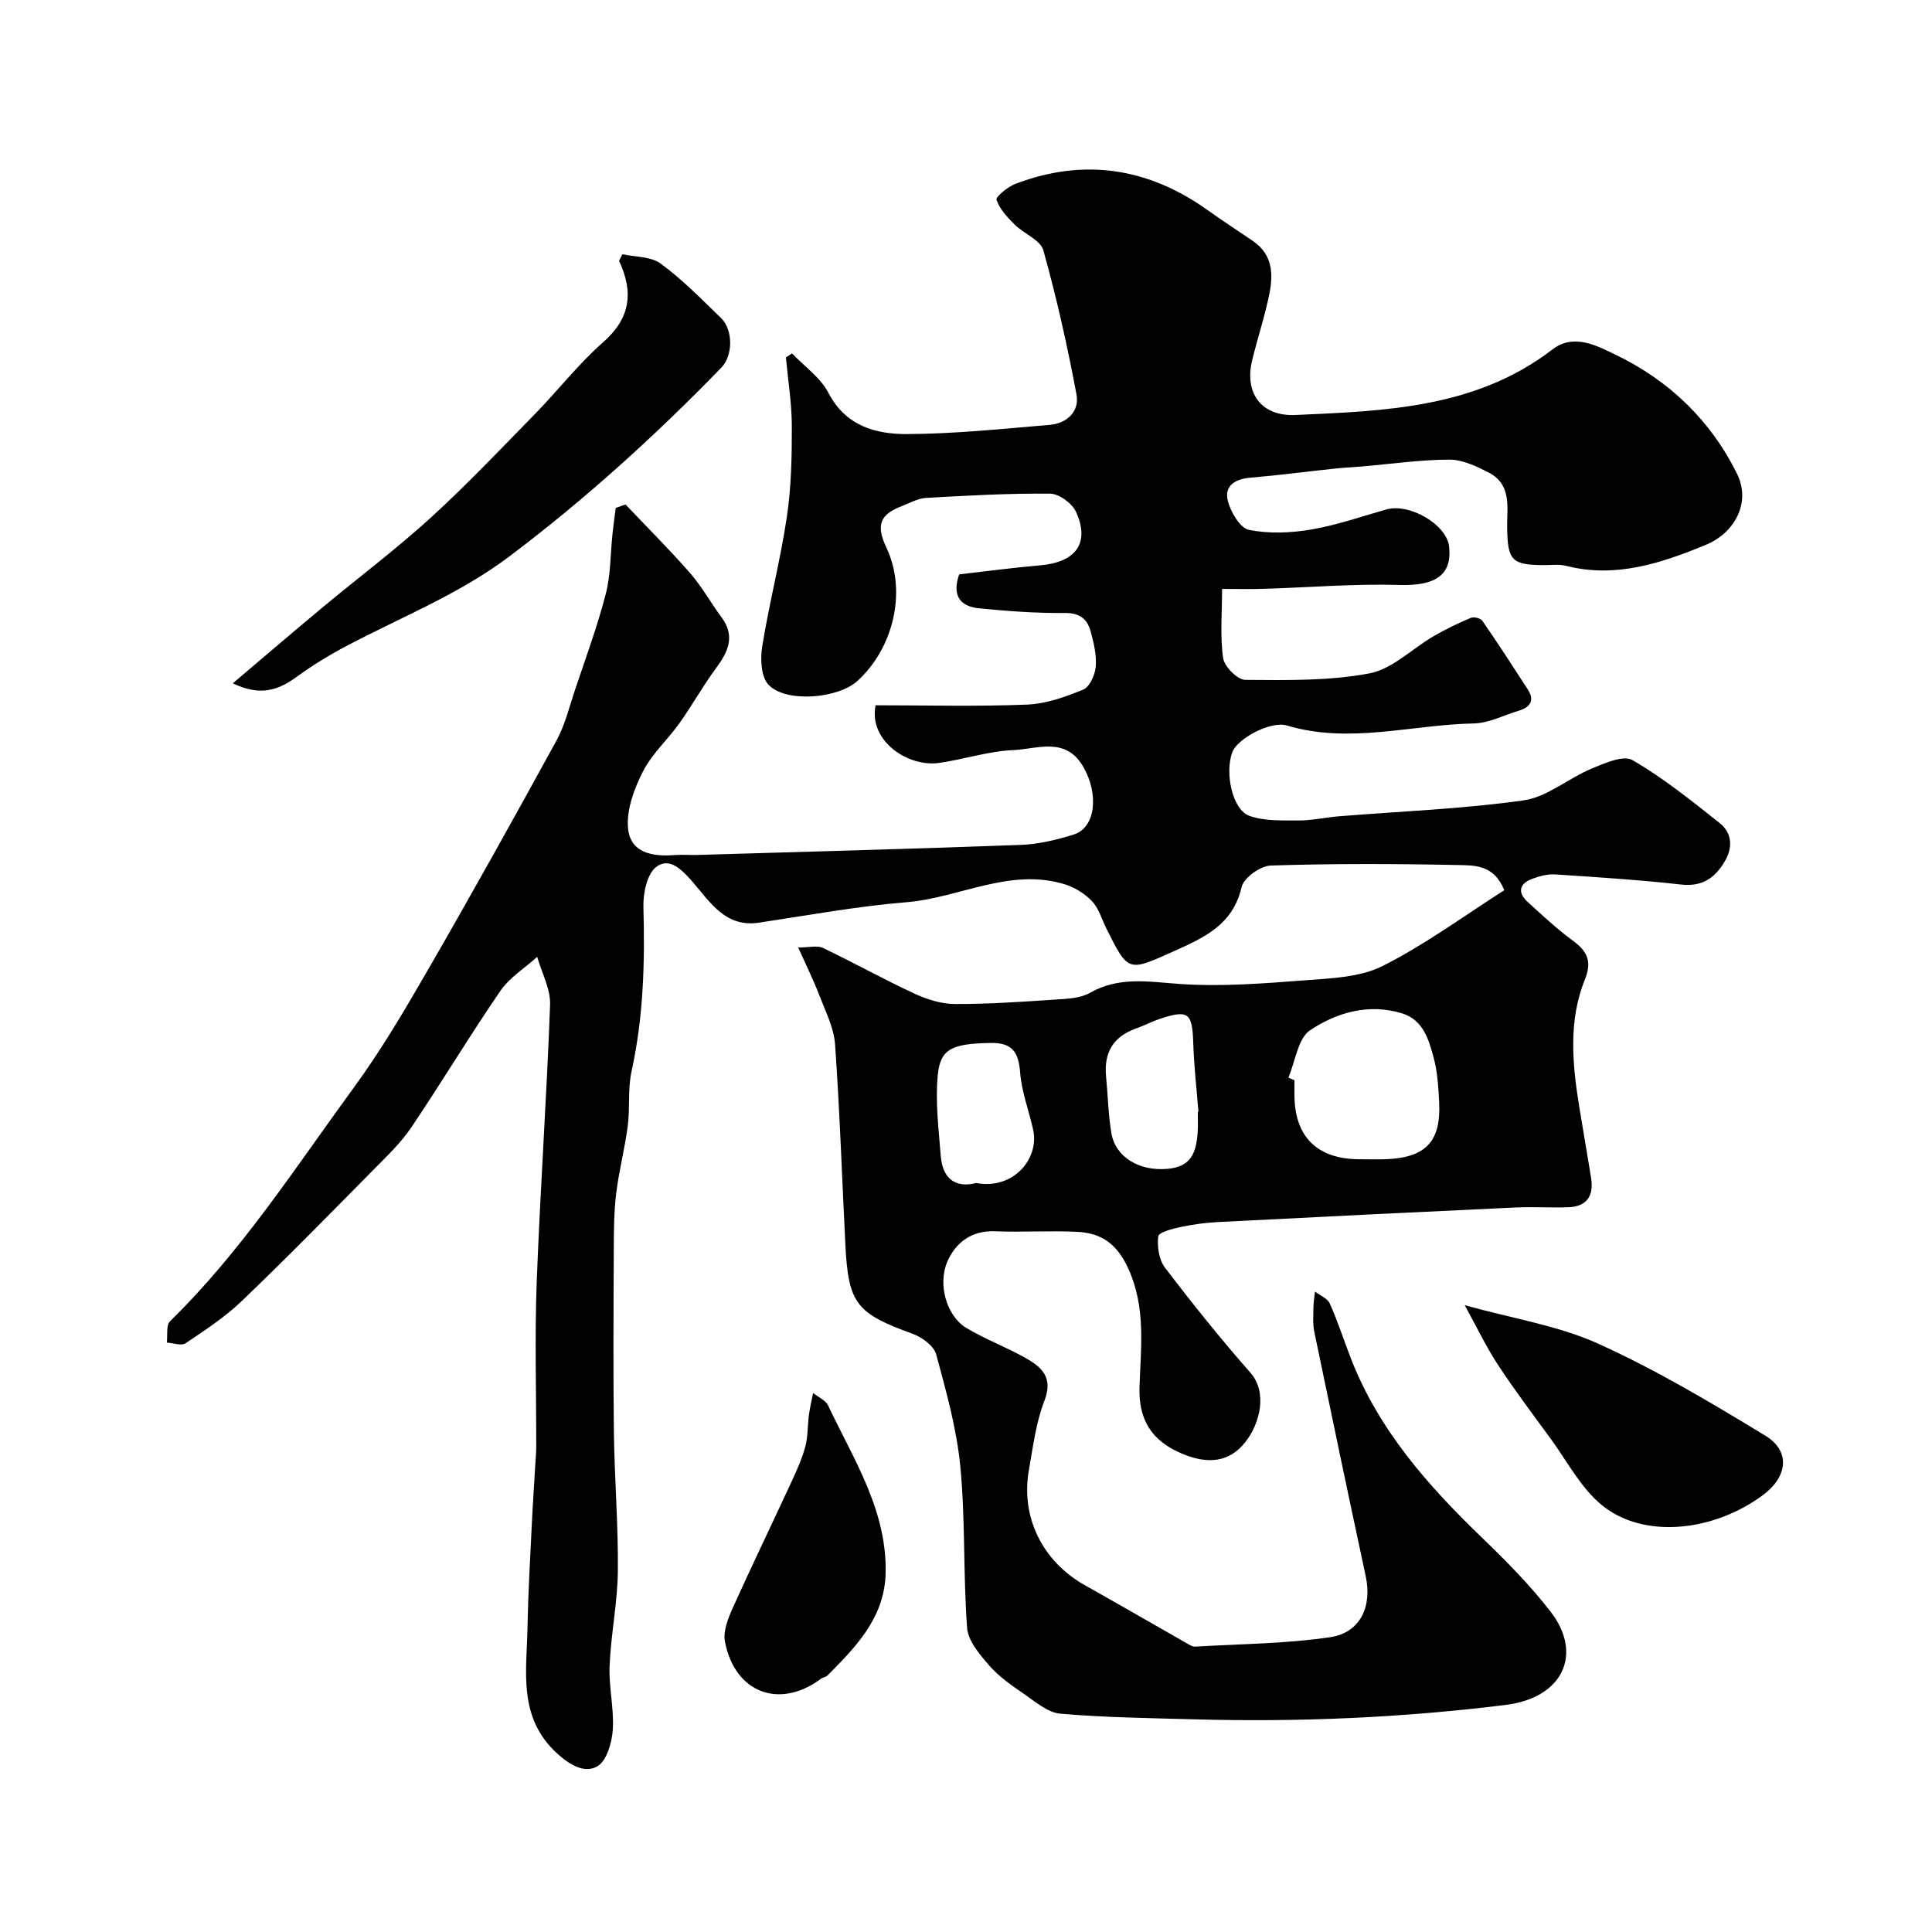
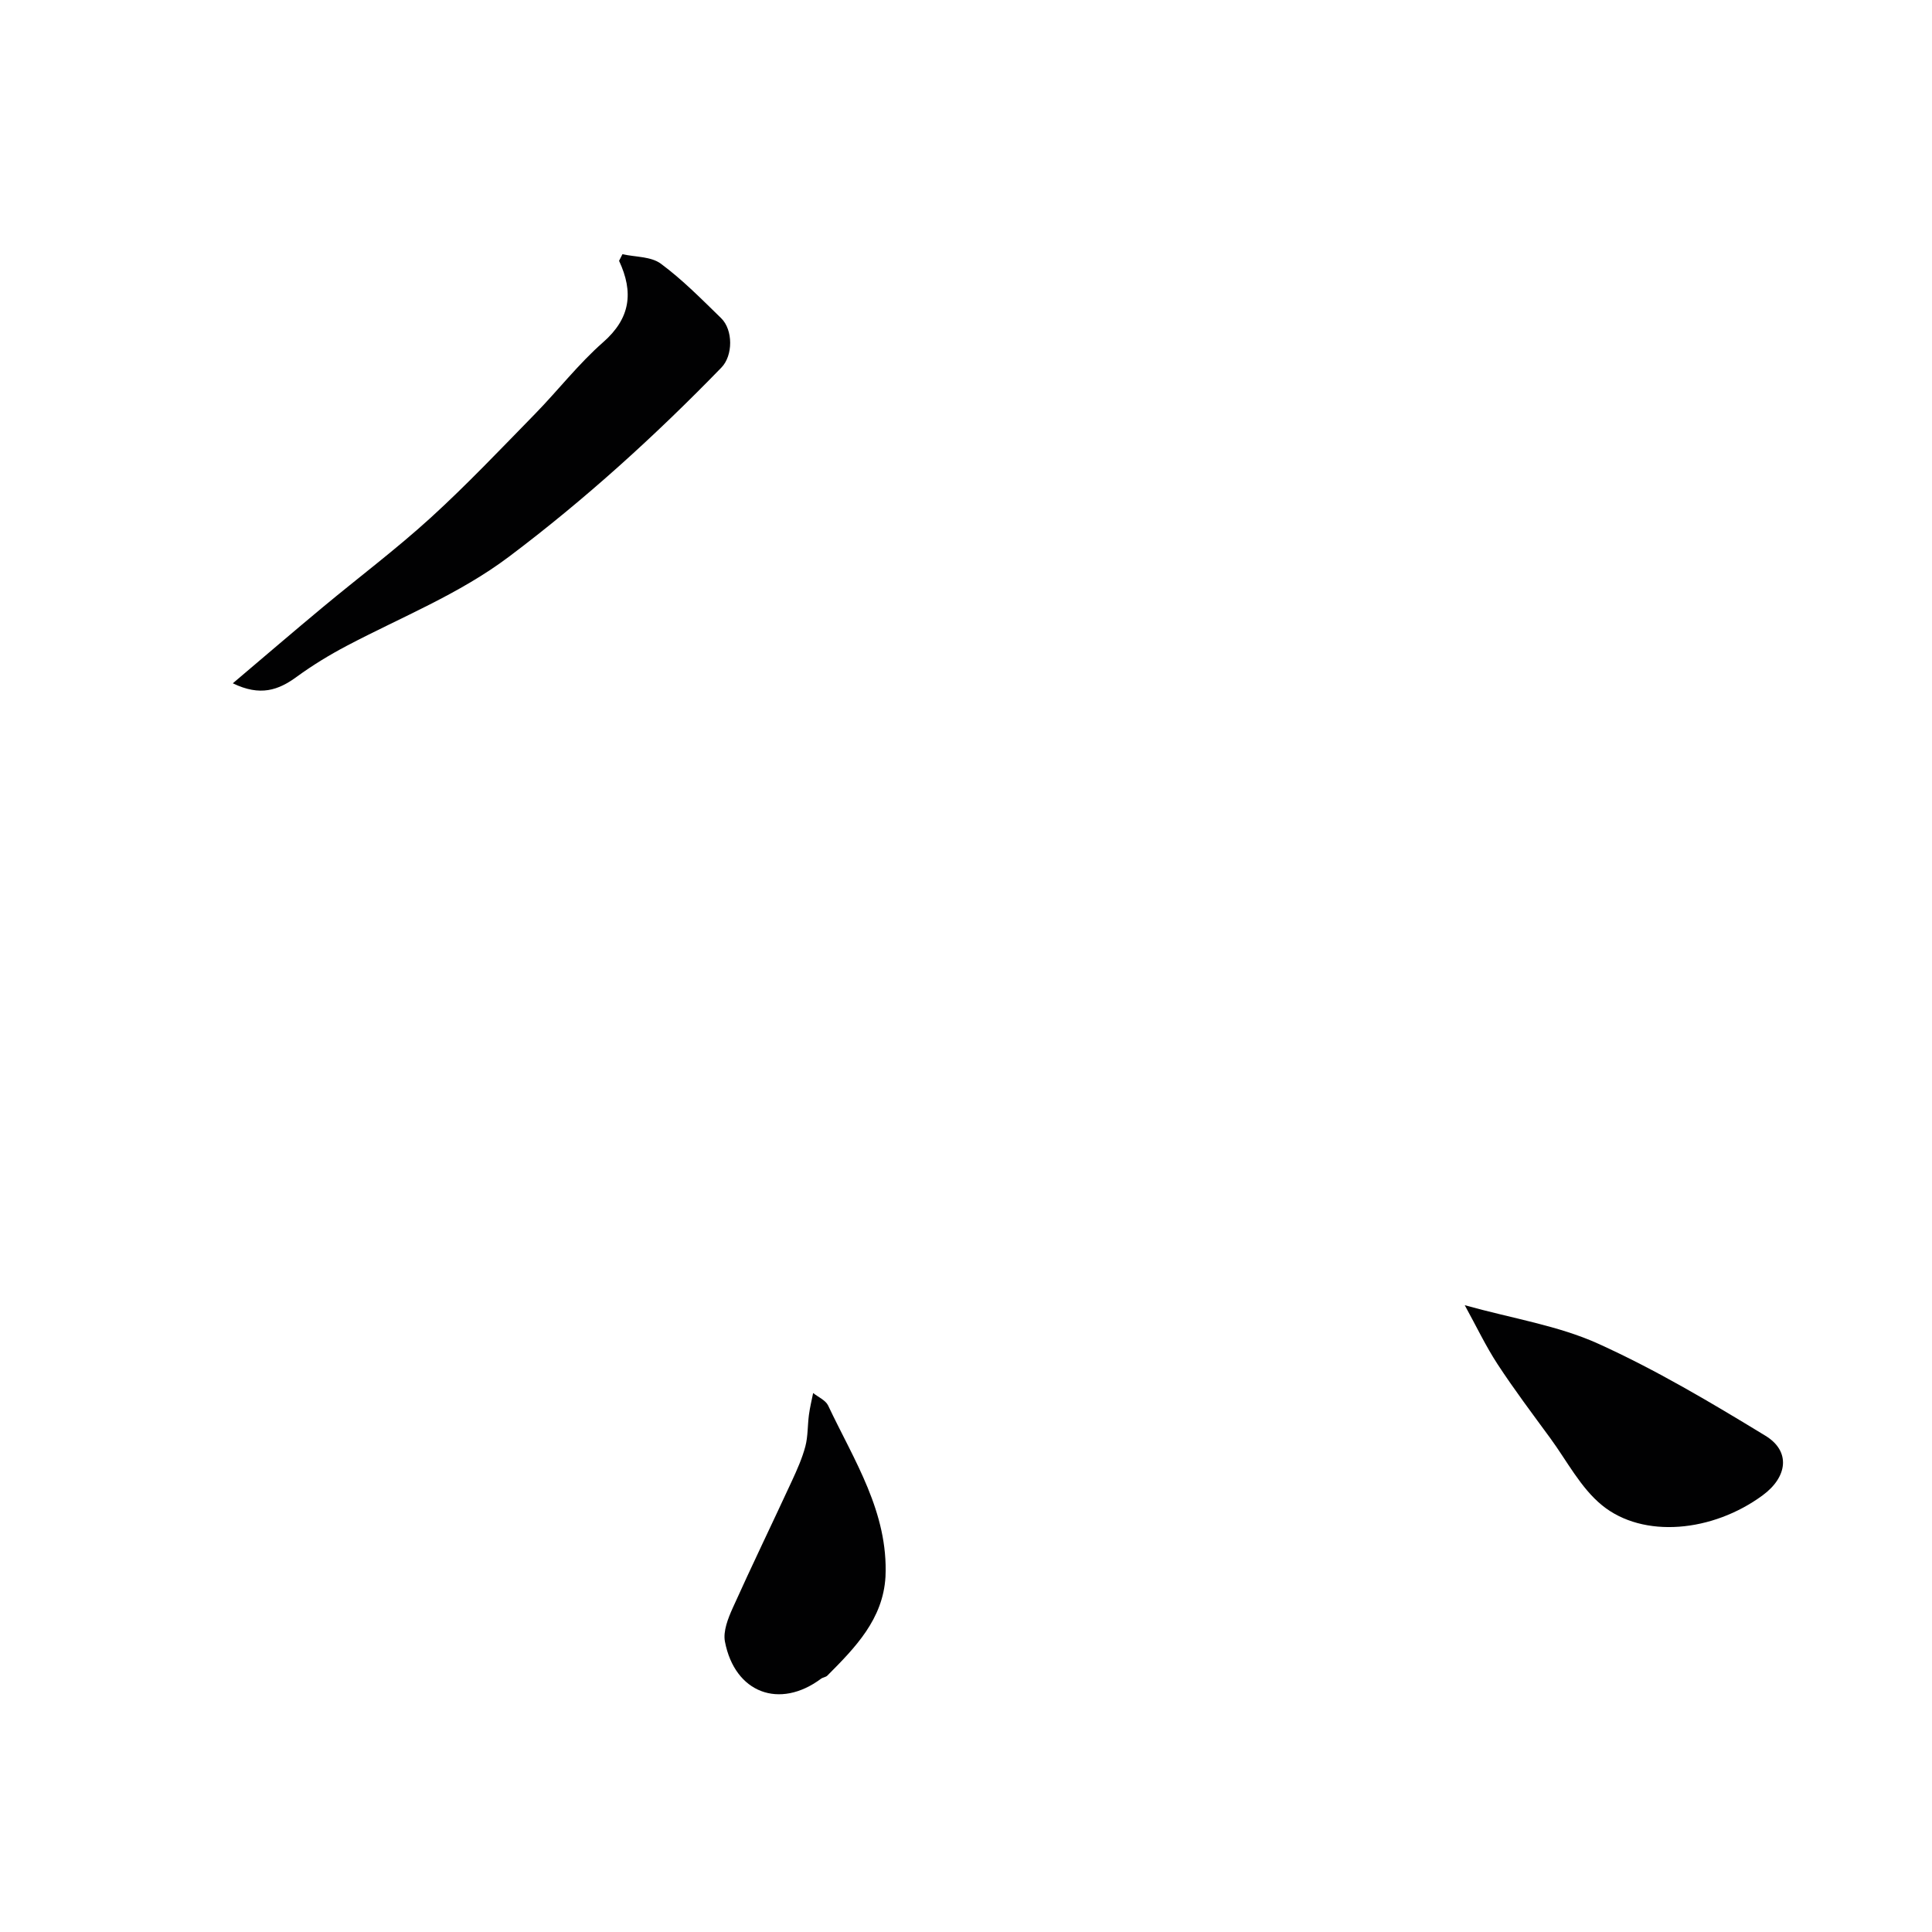
<svg xmlns="http://www.w3.org/2000/svg" enable-background="new 0 0 400 400" viewBox="0 0 400 400">
  <g fill="#010102">
-     <path d="m253.02 121.93c0 5.12-.44 9.8.22 14.33.25 1.76 2.97 4.49 4.58 4.5 8.58.06 17.32.24 25.69-1.34 4.76-.89 8.86-5.13 13.33-7.72 2.47-1.43 5.07-2.68 7.7-3.79.62-.26 2.01.09 2.37.62 3.22 4.66 6.3 9.41 9.38 14.17 1.5 2.31.56 3.72-1.85 4.45-3.1.93-6.19 2.57-9.31 2.63-12.88.25-25.72 4.31-38.68.43-3.39-1.02-10.31 2.73-11.33 5.55-1.58 4.36.06 11.93 3.57 13.16 3.12 1.1 6.74.94 10.15.95 2.77.01 5.53-.63 8.3-.86 12.78-1.04 25.63-1.51 38.3-3.3 4.88-.69 9.25-4.55 14.02-6.55 2.71-1.13 6.63-2.88 8.52-1.79 6.39 3.7 12.23 8.41 18.04 13.02 2.59 2.05 2.79 5.04 1.06 7.97-2.04 3.45-4.68 5.27-9.07 4.77-8.64-.97-17.34-1.52-26.02-2.09-1.56-.1-3.24.35-4.73.9-2.81 1.04-3.08 2.89-.91 4.86 3.05 2.77 6.08 5.6 9.39 8.03 2.95 2.16 3.86 4.3 2.42 7.89-3.46 8.55-2.64 17.42-1.22 26.26.8 4.98 1.69 9.95 2.48 14.93.59 3.69-.89 5.91-4.75 6.04-3.66.12-7.34-.12-11 .05-20.47.95-40.94 1.96-61.41 3.01-2.61.13-5.24.48-7.79 1.02-1.7.36-4.57 1.1-4.67 1.95-.25 2.11.15 4.84 1.4 6.48 5.66 7.43 11.52 14.73 17.69 21.75 3.57 4.06 2 10.53-1.11 14.43-3.27 4.1-7.69 4.59-13.07 2.32-6.24-2.63-9-6.95-8.79-13.8.26-8.21 1.38-16.38-2.32-24.52-2.34-5.14-5.58-7.35-10.57-7.6-5.65-.28-11.34.11-16.99-.12-4.83-.2-8.11 2.29-9.84 6.14-2.16 4.82-.18 11.42 3.8 13.83 3.88 2.35 8.2 3.95 12.16 6.17 3.4 1.9 6 4.03 4.07 8.97-1.75 4.49-2.34 9.46-3.2 14.27-1.75 9.81 2.8 18.98 11.61 23.92 7.16 4.02 14.27 8.14 21.41 12.2.41.23.9.53 1.34.5 9.35-.56 18.78-.59 28.02-1.96 6.26-.93 8.68-6.39 7.36-12.57-3.62-16.87-7.16-33.76-10.66-50.66-.33-1.61-.2-3.32-.18-4.98.01-1.12.21-2.23.32-3.34 1.05.8 2.59 1.39 3.06 2.45 1.65 3.69 2.9 7.57 4.36 11.35 5.73 14.77 15.88 26.28 27.09 37.08 5.05 4.87 10.04 9.9 14.31 15.44 6.63 8.58 2.68 17.77-9.36 19.26-21.39 2.65-42.86 3.58-64.39 2.98-9.27-.26-18.56-.37-27.79-1.17-2.62-.23-5.17-2.48-7.54-4.1-2.54-1.74-5.15-3.55-7.15-5.84-1.98-2.28-4.41-5.1-4.61-7.83-.83-11.06-.34-22.24-1.39-33.27-.75-7.88-2.93-15.66-5.01-23.34-.48-1.76-2.93-3.57-4.87-4.27-11.64-4.22-13.31-6.21-13.93-18.34-.7-13.86-1.16-27.74-2.14-41.59-.24-3.41-1.95-6.75-3.21-10.04-1.21-3.15-2.71-6.19-4.42-10.01 2.31 0 3.95-.47 5.1.08 6.39 3.05 12.59 6.51 19.01 9.49 2.57 1.19 5.54 2.12 8.33 2.13 6.93.03 13.87-.46 20.79-.92 2.42-.16 5.14-.24 7.14-1.38 6.07-3.46 12.19-2.3 18.66-1.85 8.54.59 17.21-.1 25.78-.75 5.48-.42 11.48-.6 16.2-2.98 8.79-4.42 16.82-10.36 25.17-15.68-2.07-5.24-6.09-5.14-9.37-5.21-12.99-.27-26-.32-38.99.1-2.13.07-5.58 2.55-6.02 4.46-1.82 7.95-7.99 10.56-14.29 13.4-9.23 4.15-9.2 4.2-13.71-4.83-.95-1.91-1.55-4.14-2.95-5.62-1.49-1.58-3.6-2.9-5.68-3.53-11.37-3.48-21.74 2.8-32.7 3.71-10.25.84-20.42 2.71-30.61 4.24-6.93 1.04-10.14-4.31-13.66-8.37-2.31-2.67-4.82-5.19-7.52-3.23-1.94 1.4-2.8 5.44-2.73 8.27.32 11.46.03 22.81-2.45 34.08-.81 3.66-.3 7.58-.79 11.34-.61 4.66-1.82 9.25-2.39 13.91-.46 3.76-.49 7.59-.5 11.39-.06 12.7-.14 25.4.02 38.09.12 9.6.92 19.2.82 28.79-.07 6.53-1.44 13.04-1.71 19.59-.19 4.4.95 8.88.66 13.26-.18 2.66-1.25 6.37-3.16 7.52-2.56 1.53-5.59-.13-8.26-2.54-8.32-7.5-6.39-17.11-6.23-26.39.12-6.81.52-13.61.85-20.41.2-4.28.49-8.56.74-12.83.08-1.32.21-2.64.21-3.96.02-11.36-.33-22.74.1-34.09.72-19.15 2.07-38.27 2.77-57.42.12-3.27-1.73-6.61-2.67-9.92-2.57 2.32-5.71 4.26-7.62 7.04-6.36 9.27-12.15 18.94-18.44 28.26-2.19 3.25-5.12 6.03-7.9 8.84-9 9.11-17.96 18.26-27.2 27.11-3.48 3.34-7.61 6.04-11.64 8.75-.87.58-2.57-.06-3.88-.14.19-1.51-.18-3.6.67-4.43 14.83-14.49 25.98-31.87 38.11-48.46 5.64-7.72 10.52-16.03 15.31-24.33 9.05-15.68 17.86-31.5 26.56-47.38 1.77-3.23 2.66-6.95 3.84-10.48 2.21-6.6 4.64-13.16 6.38-19.89 1.05-4.04.96-8.38 1.41-12.58.19-1.76.44-3.51.66-5.26.68-.24 1.36-.47 2.03-.71 4.47 4.71 9.07 9.29 13.34 14.17 2.45 2.8 4.27 6.13 6.5 9.13 2.95 3.96 1.41 7.2-1.13 10.63-2.71 3.66-4.92 7.67-7.57 11.38-2.41 3.38-5.65 6.29-7.51 9.92-1.8 3.53-3.41 7.8-3.13 11.6.38 5.33 5.08 6.12 9.74 5.75 1.49-.12 3 .02 4.5-.02 22.35-.66 44.71-1.25 67.06-2.08 3.7-.14 7.45-1.04 11-2.15 4.52-1.42 5.25-8.3 1.98-14-3.64-6.36-9.54-3.69-14.5-3.48-5.16.22-10.24 1.93-15.4 2.66-6.44.9-14.59-4.59-13.11-11.94 10.53 0 20.95.28 31.34-.14 3.94-.16 7.95-1.58 11.65-3.11 1.34-.55 2.45-3.04 2.59-4.74.2-2.37-.4-4.88-1.03-7.23-.69-2.6-2.23-3.92-5.39-3.89-5.92.06-11.86-.38-17.75-.97-3.69-.36-5.7-2.42-4.11-7.02 5.43-.62 11.08-1.38 16.75-1.87 7.4-.63 10.37-4.59 7.47-11.03-.8-1.78-3.5-3.79-5.35-3.81-8.59-.09-17.18.39-25.76.88-1.7.1-3.36 1.08-5.02 1.71-4.25 1.64-5.45 3.73-3.18 8.51 4.38 9.21 1.41 20.97-5.97 27.68-4.02 3.65-14.79 4.58-18.4.79-1.56-1.63-1.73-5.37-1.31-7.95 1.45-8.98 3.76-17.82 5.1-26.81.92-6.18 1.04-12.52 1.03-18.78-.01-4.75-.79-9.5-1.23-14.24.42-.28.84-.56 1.27-.83 2.56 2.69 5.88 4.98 7.52 8.14 3.58 6.89 9.77 8.58 16.27 8.56 9.87-.04 19.74-1.08 29.59-1.91 3.57-.3 6.17-2.82 5.52-6.28-1.88-10.03-4.12-20.02-6.86-29.85-.6-2.15-4.02-3.42-5.92-5.31-1.52-1.52-3.15-3.23-3.78-5.16-.21-.63 2.38-2.72 3.99-3.33 14.21-5.36 27.47-3.28 39.77 5.51 3.05 2.18 6.2 4.22 9.29 6.33 4.5 3.07 4.23 7.51 3.23 11.99-.95 4.28-2.31 8.46-3.35 12.72-1.66 6.77 1.86 11.66 8.94 11.34 18.64-.83 37.41-1.41 53.25-13.59 4.4-3.38 9.24-.72 13.04 1.11 11.02 5.3 19.61 13.47 25.14 24.63 3.03 6.12-.65 12.34-6.37 14.7-9.21 3.81-18.74 7.02-29.05 4.37-1.41-.36-2.99-.13-4.48-.14-6.68-.02-7.58-.89-7.68-7.68-.06-4.24 1.01-8.96-3.78-11.46-2.54-1.32-5.46-2.7-8.2-2.7-6.04.02-12.08.9-18.12 1.42-1.81.16-3.63.23-5.43.42-5.85.62-11.69 1.4-17.56 1.89-3.17.26-5.53 1.62-4.74 4.81.58 2.31 2.53 5.62 4.37 6 4.14.84 8.68.65 12.9-.07 5.26-.89 10.37-2.69 15.53-4.15 4.85-1.37 12.51 3.13 13.01 7.68.66 5.98-2.95 8.17-10.26 7.95-9.27-.28-18.57.51-27.86.79-2.82.1-5.61.03-8.88.03zm13.73 101.19c.42.18.83.35 1.25.53v2.99c.01 8.72 4.7 13.36 13.5 13.37 1.83 0 3.65.06 5.48-.01 8.24-.33 11.4-3.69 10.98-11.85-.16-3.09-.34-6.26-1.15-9.22-1.02-3.74-2.16-7.79-6.55-9.13-6.88-2.11-13.5-.18-19 3.49-2.55 1.69-3.07 6.45-4.51 9.83zm-18.75 7.08c.04 0 .08-.01.12-.01-.37-4.75-.92-9.49-1.07-14.25-.2-6.26-1-6.96-6.92-4.99-1.69.56-3.27 1.41-4.95 2-4.72 1.67-6.66 5.01-6.18 9.92.38 3.91.45 7.88 1.1 11.74.84 4.97 5.82 7.94 11.68 7.38 4.47-.43 6.13-2.78 6.23-8.8 0-.99-.01-1.99-.01-2.99zm-45.89 14.73c7.72 1.45 13.09-5.06 11.8-10.99-.86-3.95-2.38-7.82-2.69-11.8-.33-4.25-1.57-6.31-6.19-6.21-7.74.17-10.33 1.08-10.87 6.61-.54 5.51.18 11.17.61 16.75.36 4.65 2.95 6.77 7.34 5.64z" />
    <path d="m48.2 141.47c6.6-5.59 12.56-10.71 18.6-15.73 7.44-6.19 15.2-12.02 22.35-18.53 7.49-6.83 14.49-14.22 21.58-21.47 4.79-4.9 9.03-10.4 14.16-14.9 5.63-4.94 6.33-10.32 3.28-16.84.23-.46.47-.91.7-1.37 2.68.6 5.91.46 7.93 1.95 4.5 3.32 8.47 7.37 12.5 11.29 2.5 2.44 2.48 7.75.05 10.24-13.7 14.11-28.23 27.3-43.96 39.14-10.31 7.76-22.26 12.49-33.56 18.44-3.59 1.89-7.1 4.03-10.38 6.42-3.81 2.8-7.58 4.11-13.25 1.36z" />
    <path d="m303.26 270.23c10.03 2.79 19.36 4.22 27.64 7.97 11.97 5.42 23.37 12.2 34.62 19.06 5.25 3.2 4.59 8.52-.57 12.32-10.35 7.63-24.73 9.04-33.28 2.06-4.41-3.6-7.24-9.15-10.7-13.88-3.7-5.05-7.48-10.07-10.91-15.31-2.45-3.75-4.38-7.82-6.8-12.22z" />
    <path d="m183.33 326.46c-.51 8.77-6.24 14.64-12.04 20.46-.32.32-.92.36-1.3.64-8.59 6.4-17.85 2.96-19.9-7.68-.41-2.15.64-4.8 1.61-6.96 3.97-8.82 8.2-17.53 12.26-26.32 1.07-2.32 2.13-4.69 2.78-7.14.55-2.09.45-4.35.74-6.53.2-1.52.57-3.01.87-4.52 1.06.85 2.57 1.48 3.1 2.58 5.36 11.35 12.49 22.12 11.88 35.47z" />
  </g>
</svg>